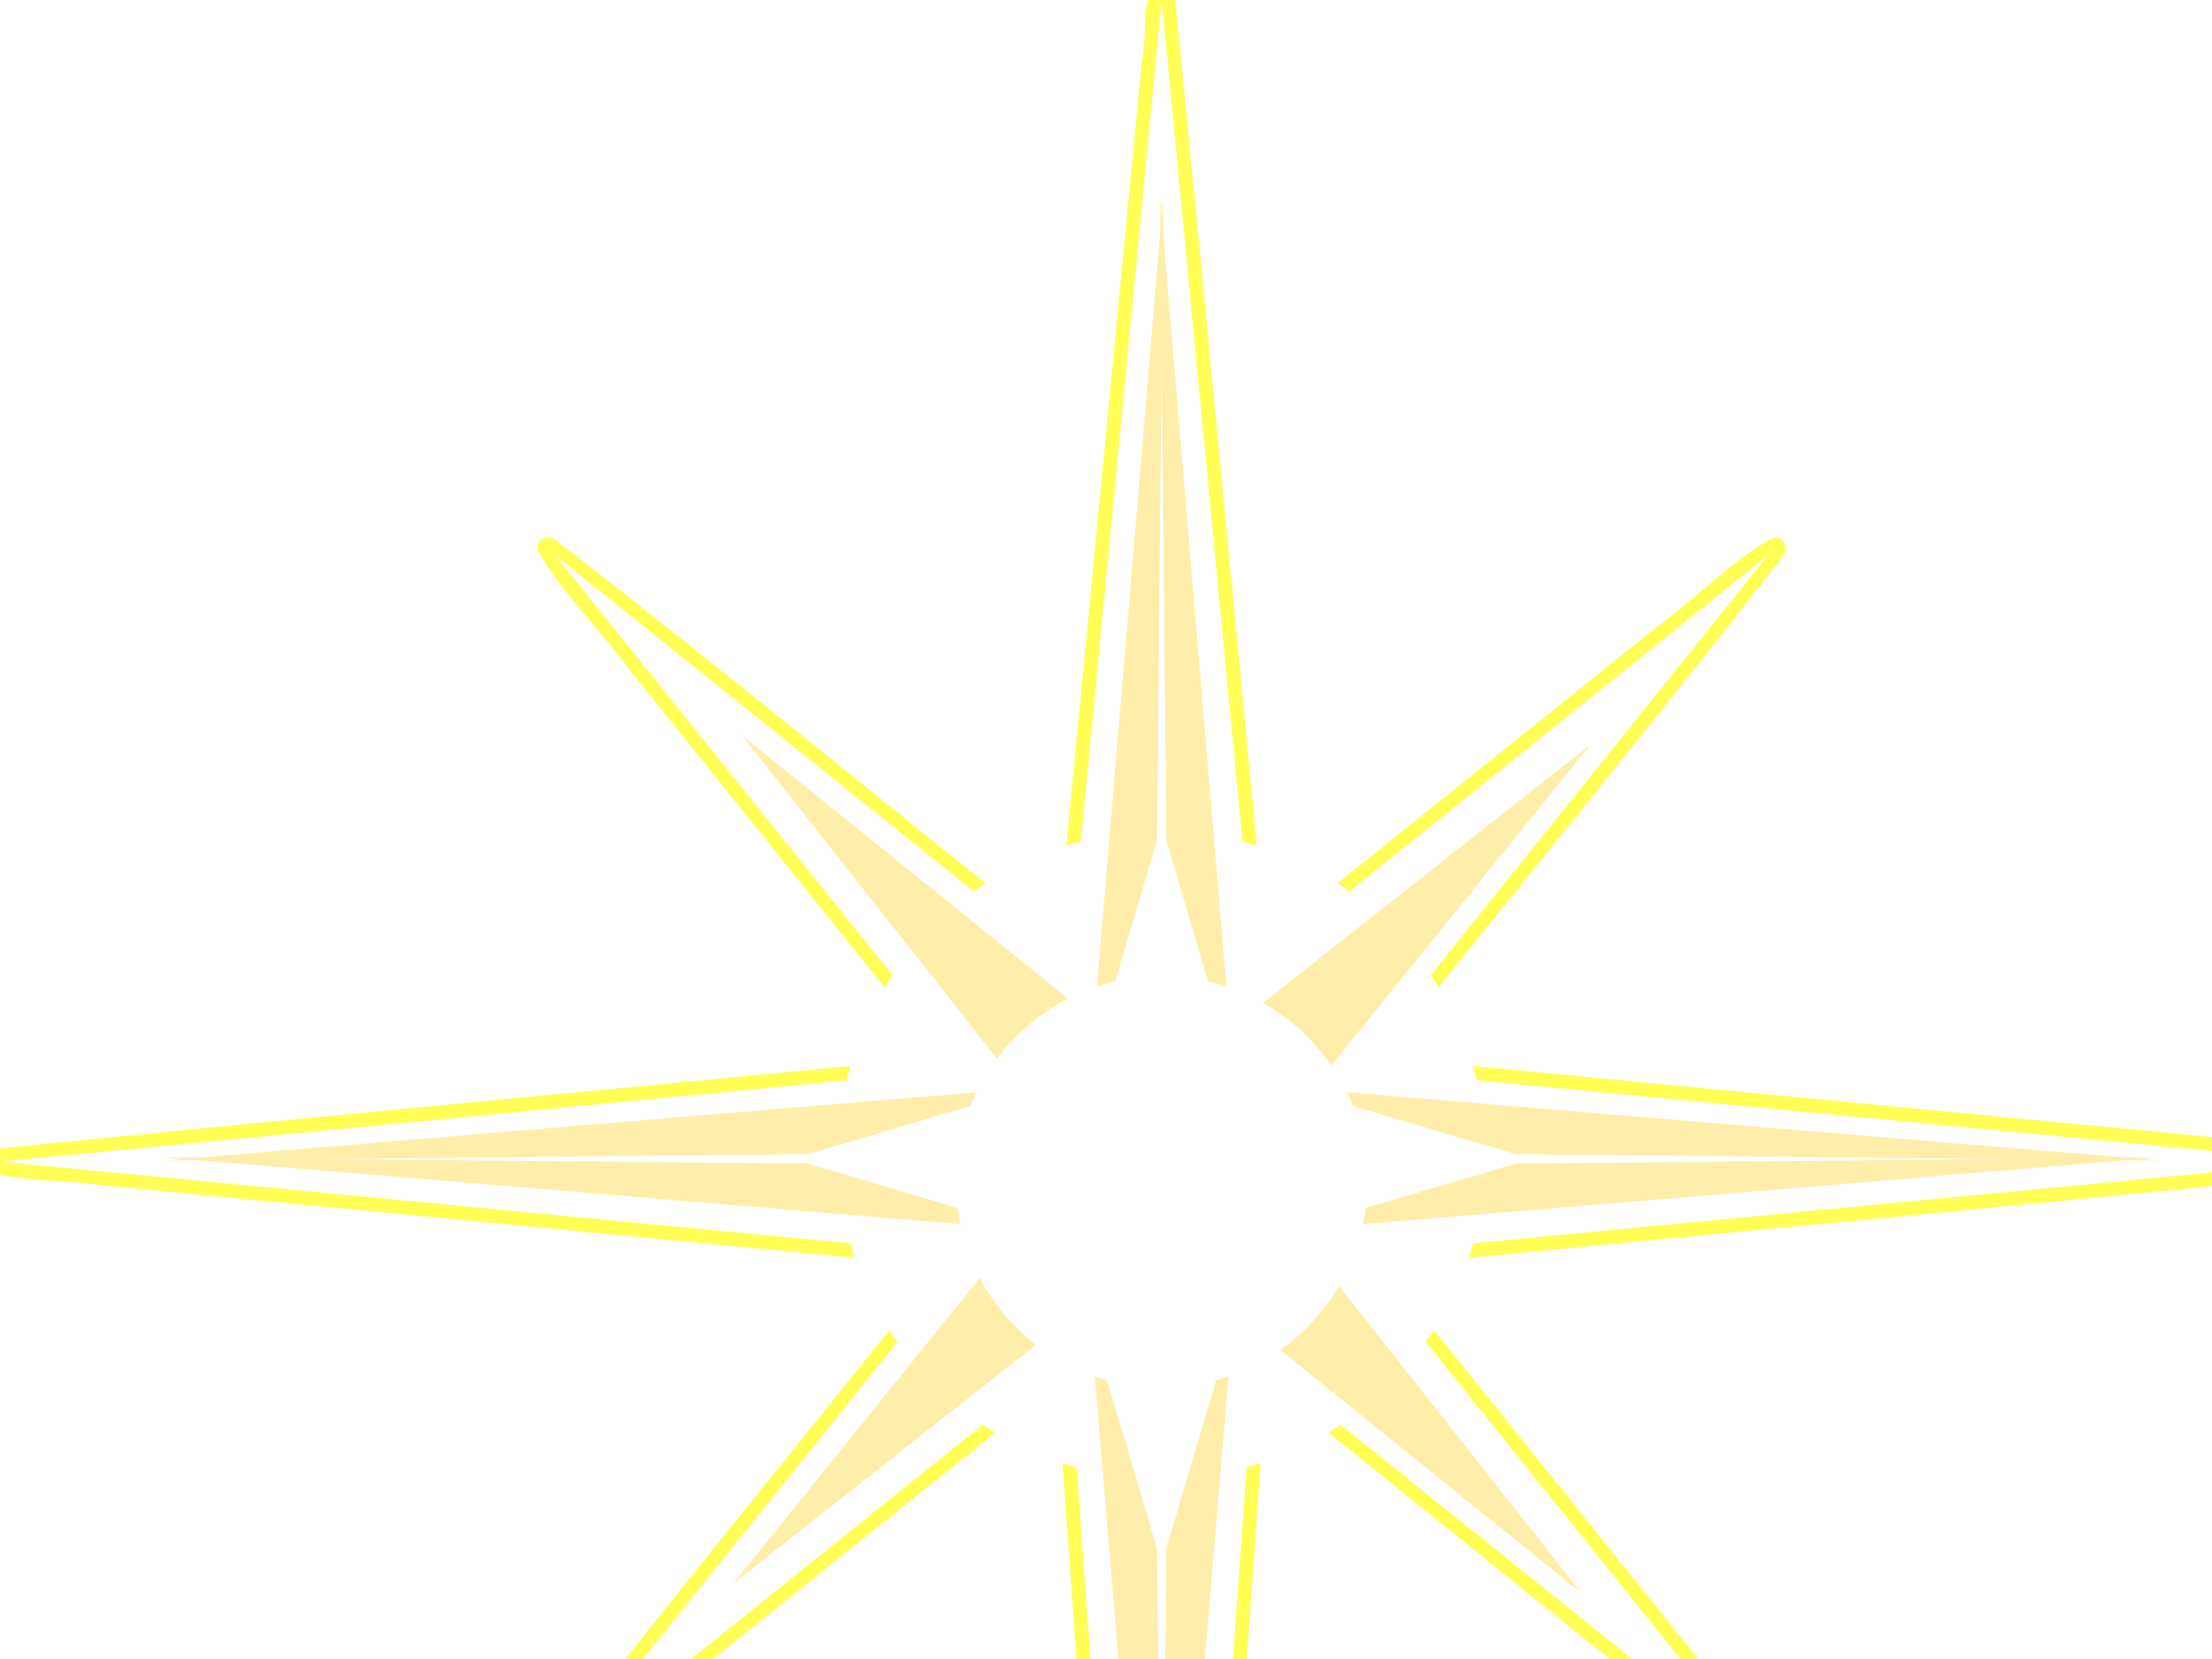
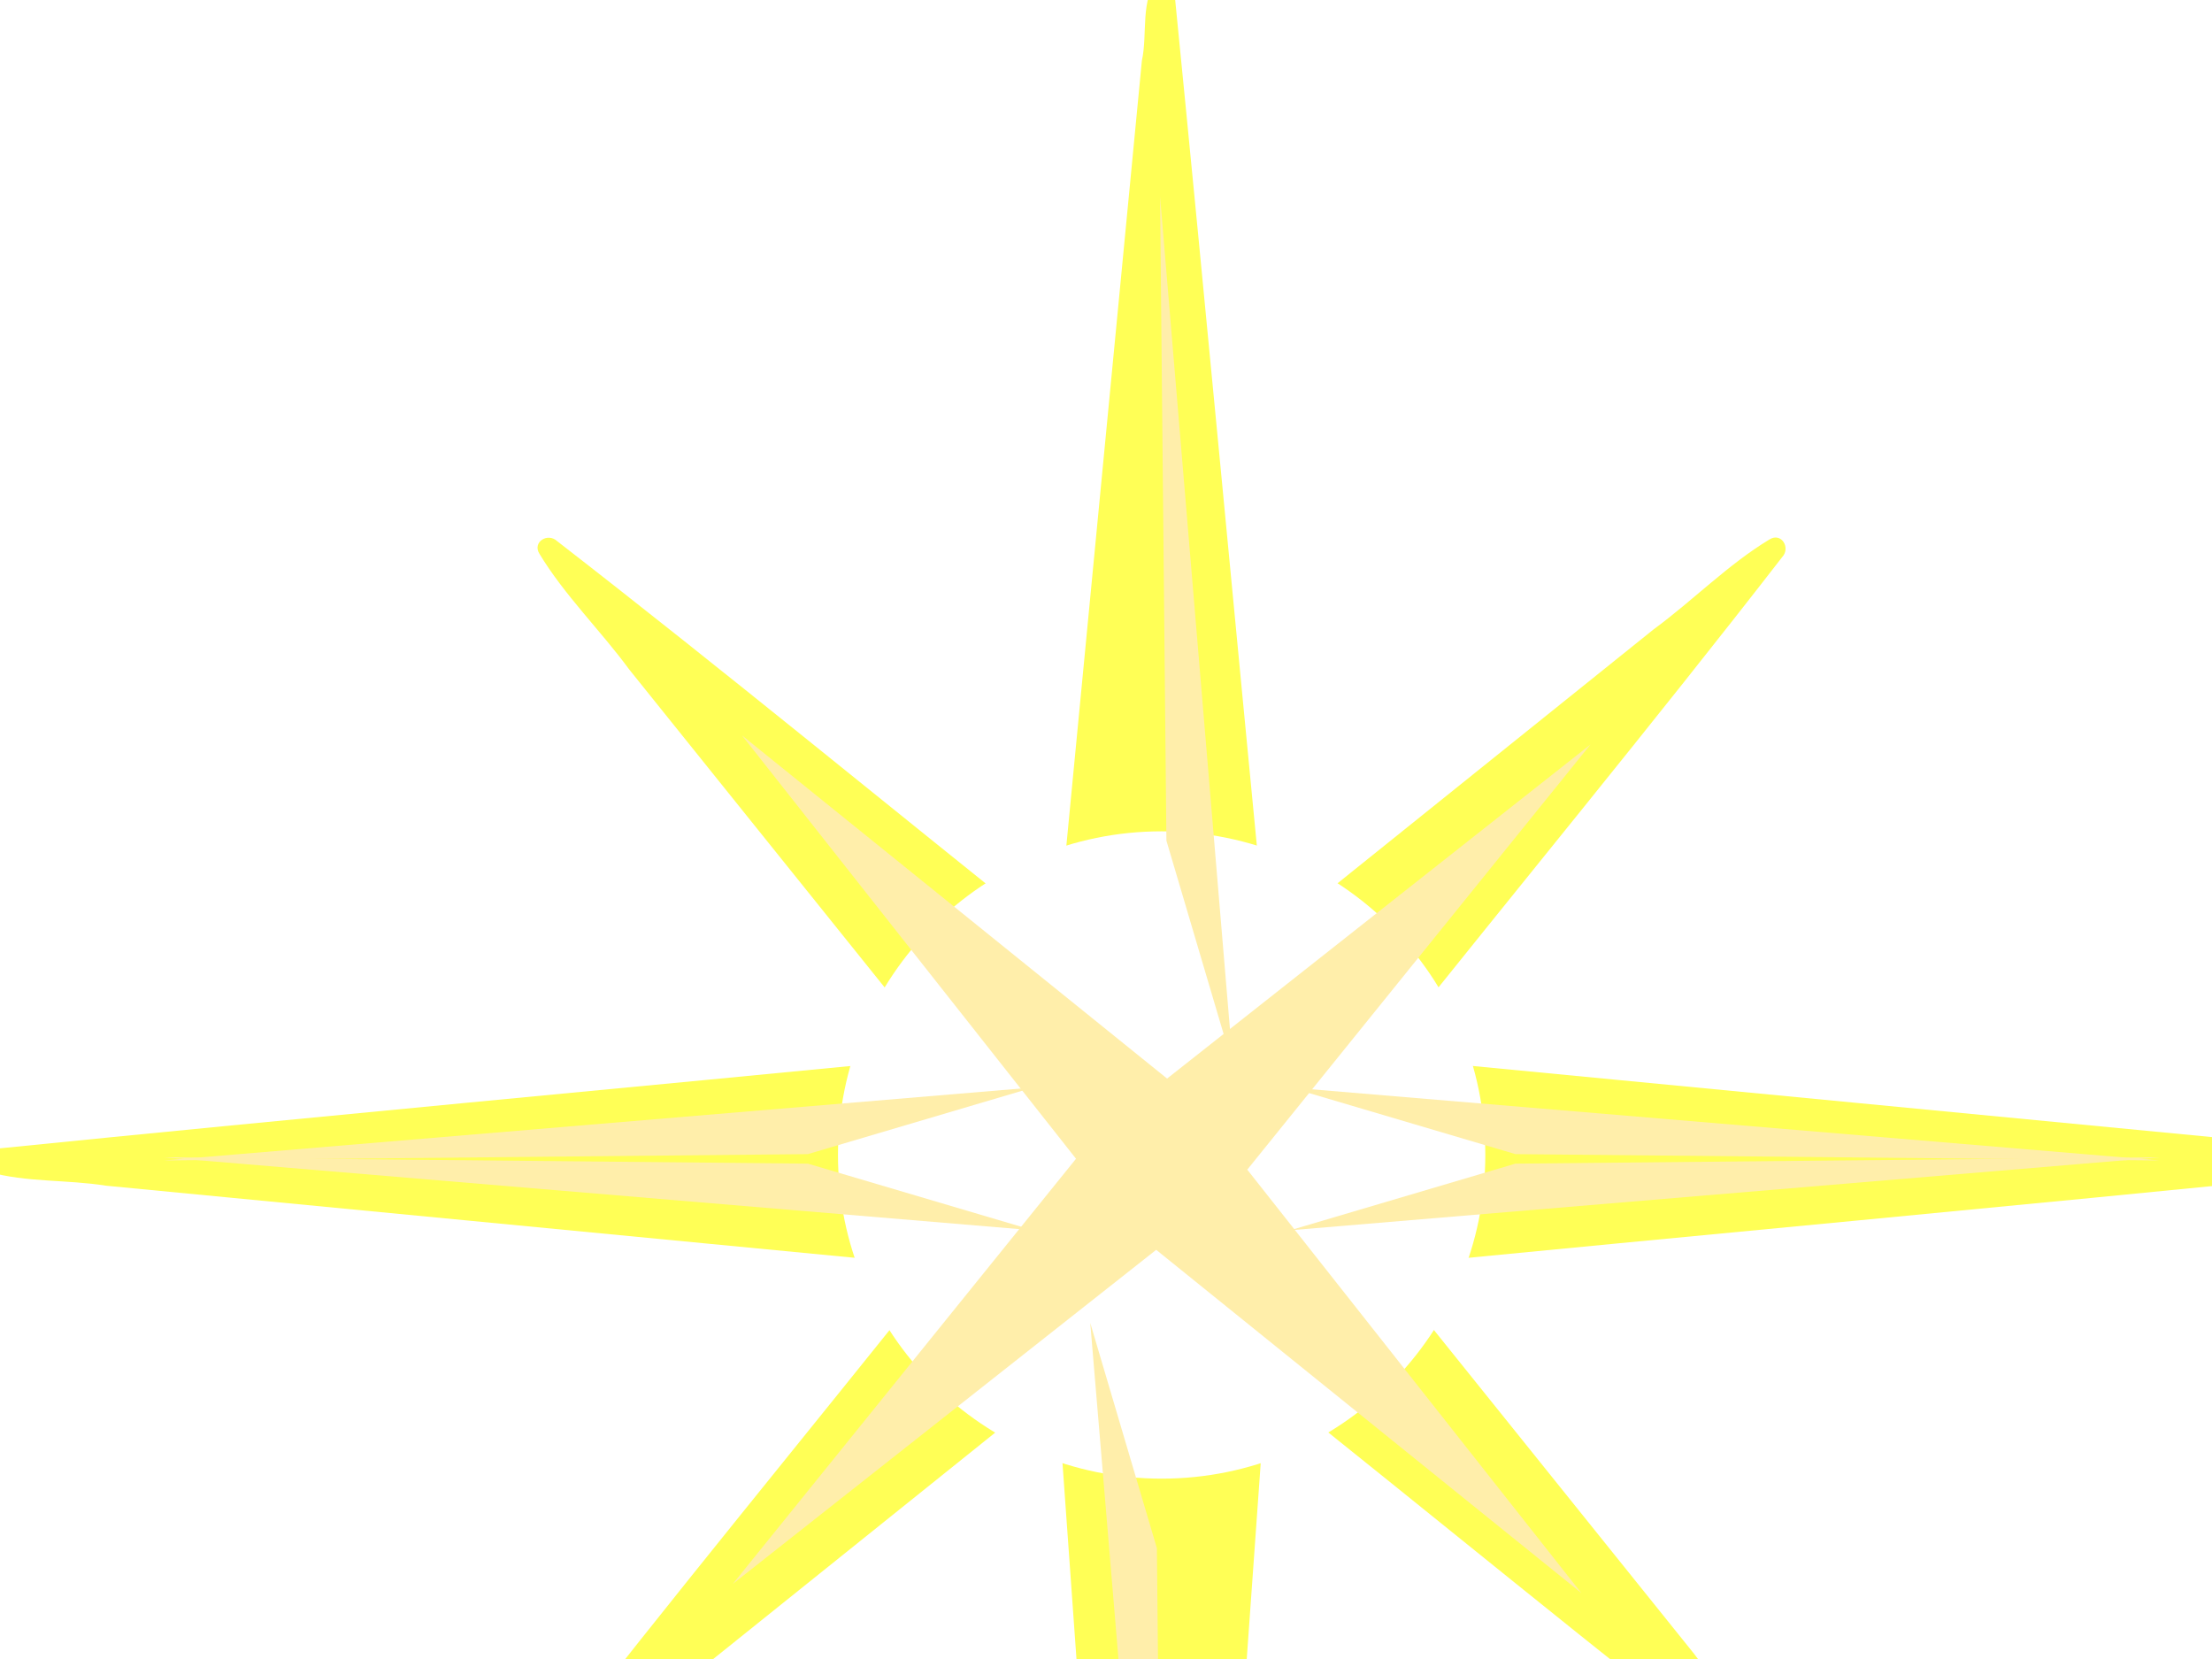
<svg xmlns="http://www.w3.org/2000/svg" width="640" height="480">
  <title>shining</title>
  <defs>
    <filter color-interpolation-filters="sRGB" height="1.408" y="-0.204" width="1.408" x="-0.204" id="filter3606">
      <feGaussianBlur id="feGaussianBlur3608" stdDeviation="24.744" />
    </filter>
    <filter color-interpolation-filters="sRGB" id="filter3680">
      <feGaussianBlur id="feGaussianBlur3682" stdDeviation="6.358" />
    </filter>
    <filter id="filter3680-0" color-interpolation-filters="sRGB">
      <feGaussianBlur id="feGaussianBlur3682-9" stdDeviation="6.358" />
    </filter>
    <filter color-interpolation-filters="sRGB" id="filter3726">
      <feGaussianBlur id="feGaussianBlur3728" stdDeviation="4.031" />
    </filter>
    <filter height="1.408" y="-0.204" width="1.408" x="-0.204" id="filter3606-5" color-interpolation-filters="sRGB">
      <feGaussianBlur id="feGaussianBlur3608-5" stdDeviation="24.744" />
    </filter>
    <filter id="filter3675">
      <feGaussianBlur id="feGaussianBlur3677" stdDeviation="18.01" />
    </filter>
  </defs>
  <g>
    <path fill="#ffff56" filter="url(#filter3675)" id="path2820-1" d="m335.229,-6.527c-5.489,6.325 -3.11,16.294 -4.849,24.074c-8.165,84.882 -16.33,169.764 -24.495,254.646c-48.267,-38.482 -95.93,-77.819 -144.687,-115.625c-2.693,-2.535 -7.253,0.233 -5.125,3.656c7.269,12.034 17.647,22.119 26.008,33.511c30.039,37.392 60.078,74.784 90.117,112.176c-91.27,8.896 -182.631,17.294 -273.844,26.5c-4.044,-0.154 -6.185,5.492 -1.625,6.657c10.929,3.079 22.684,2.191 33.921,3.988c80.516,7.754 161.032,15.508 241.548,23.262c-38.482,48.266 -77.819,95.93 -115.625,144.687c-2.528,2.69 0.221,7.25 3.656,5.125c12.034,-7.27 22.122,-17.643 33.517,-26.002c37.338,-29.978 74.676,-59.957 112.014,-89.935c8.833,123.059 17.506,246.142 26.438,369.187c0.013,3.693 5.115,7.039 6.781,2.469c3.134,-11.261 1.85,-23.415 3.418,-35.004c8.006,-112.228 16.013,-224.456 24.02,-336.684c48.274,38.383 95.849,77.731 144.593,115.469c2.693,2.534 7.253,-0.234 5.125,-3.656c-7.269,-12.035 -17.649,-22.118 -26.011,-33.509c-30.038,-37.383 -60.076,-74.765 -90.114,-112.147c91.27,-8.907 182.631,-17.316 273.844,-26.532c4.044,0.154 6.185,-5.491 1.625,-6.656c-10.929,-3.08 -22.684,-2.19 -33.921,-3.985c-80.516,-7.745 -161.032,-15.489 -241.548,-23.234c38.462,-48.293 77.827,-95.944 115.625,-144.719c2.528,-2.69 -0.221,-7.249 -3.656,-5.125c-12.035,7.27 -22.119,17.648 -33.511,26.009c-37.392,30.039 -74.784,60.078 -112.176,90.117c-8.833,-91.062 -17.342,-182.217 -26.375,-273.219c-1.324,-1.861 -1.204,-6.818 -4.688,-5.5l0,0z" />
    <g id="g3758">
-       <path fill="#ffffff" d="m511.502,511.502l-148.51,-119.257l-26.891,376.356l-26.891,-376.356l-148.51,119.257l119.257,-148.51l-279.956,-26.891l279.956,-26.891l-119.257,-148.51l148.51,119.257l26.891,-279.956l26.891,279.956l148.51,-119.257l-119.257,148.51l279.956,26.891l-279.956,26.891l119.257,148.51z" id="path2820" />
      <path fill="#ffffff" filter="url(#filter3606)" id="path2824" d="m429.746,334.173c0,51.719 -41.927,93.646 -93.646,93.646c-51.719,0 -93.646,-41.927 -93.646,-93.646c0,-51.719 41.927,-93.646 93.646,-93.646c51.719,0 93.646,41.927 93.646,93.646z" />
      <g filter="url(#filter3680)" id="g3666">
-         <path fill="#ffeeaa" id="path3611" d="m336.56,56.841l-21.117,251.557l19.28,-65.184l1.837,-186.373l0,0z" />
-         <path fill="#ffeeaa" id="path3611-1" d="m335.641,634.322l21.116,-251.558l-19.28,65.185l-1.836,186.373z" />
        <path fill="#ffeeaa" id="path3611-7" d="m624.841,335.758l-251.558,-21.116l65.185,19.28l186.373,1.836z" />
        <path fill="#ffeeaa" id="path3611-1-4" d="m47.36,334.84l251.558,21.116l-65.184,-19.28l-186.373,-1.836l0,0z" />
      </g>
      <g filter="url(#filter3680-0)" id="g3666-4">
        <path fill="#ffeeaa" id="path3611-8" d="m335.641,56.841l21.117,251.557l-19.28,-65.184l-1.837,-186.373l0,0z" />
        <path fill="#ffeeaa" id="path3611-1-8" d="m336.56,634.322l-21.116,-251.558l19.28,65.185l1.836,186.373z" />
        <path fill="#ffeeaa" id="path3611-7-2" d="m47.36,335.758l251.558,-21.116l-65.185,19.28l-186.373,1.836z" />
        <path fill="#ffeeaa" id="path3611-1-4-4" d="m624.841,334.84l-251.558,21.116l65.184,-19.28l186.373,-1.836l0,0z" />
      </g>
      <path fill="#ffeeaa" filter="url(#filter3726)" id="path3724" d="m457.527,460.906l-123.003,-99.292l-122.491,96.652l99.292,-123.003l-96.652,-122.491l123.003,99.292l122.491,-96.652l-99.292,123.003l96.652,122.491z" />
-       <path fill="#ffffff" filter="url(#filter3606-5)" id="path2824-1" d="m395.616,341.963c0,32.869 -26.646,59.515 -59.515,59.515c-32.869,0 -59.515,-26.646 -59.515,-59.515c0,-32.869 26.646,-59.515 59.515,-59.515c32.869,0 59.515,26.646 59.515,59.515z" />
    </g>
    <title>Layer 1</title>
  </g>
</svg>